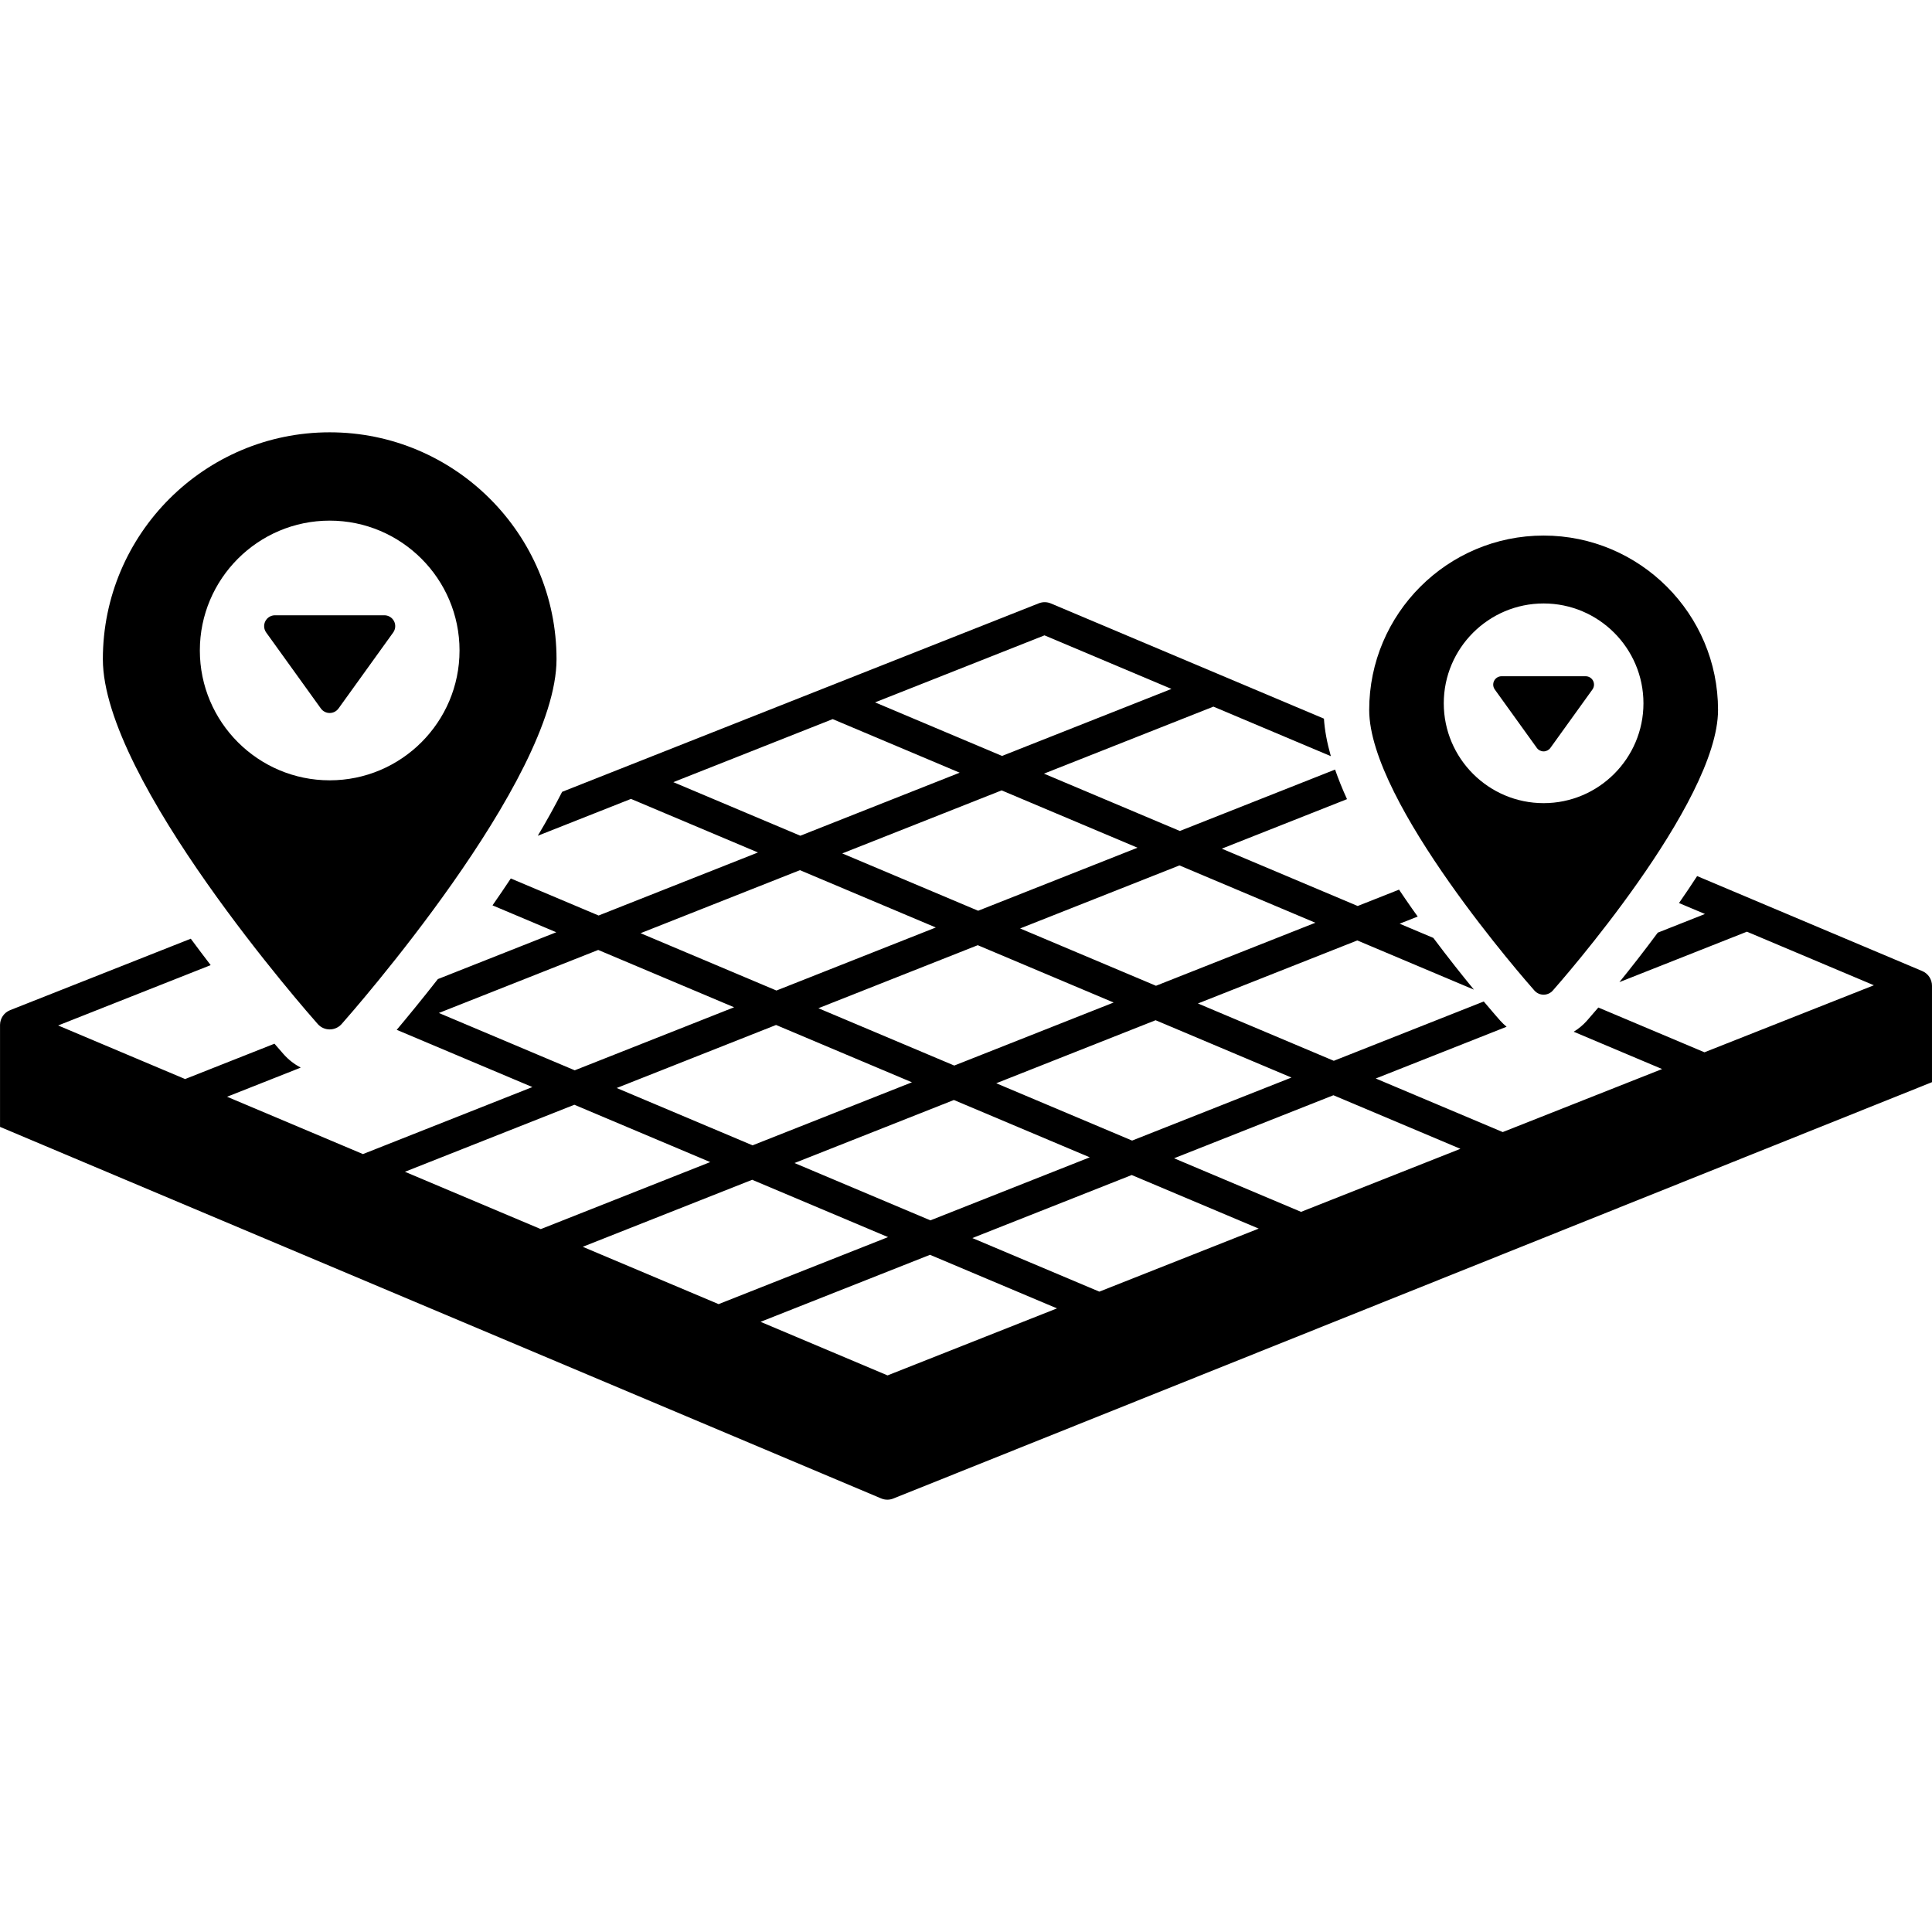
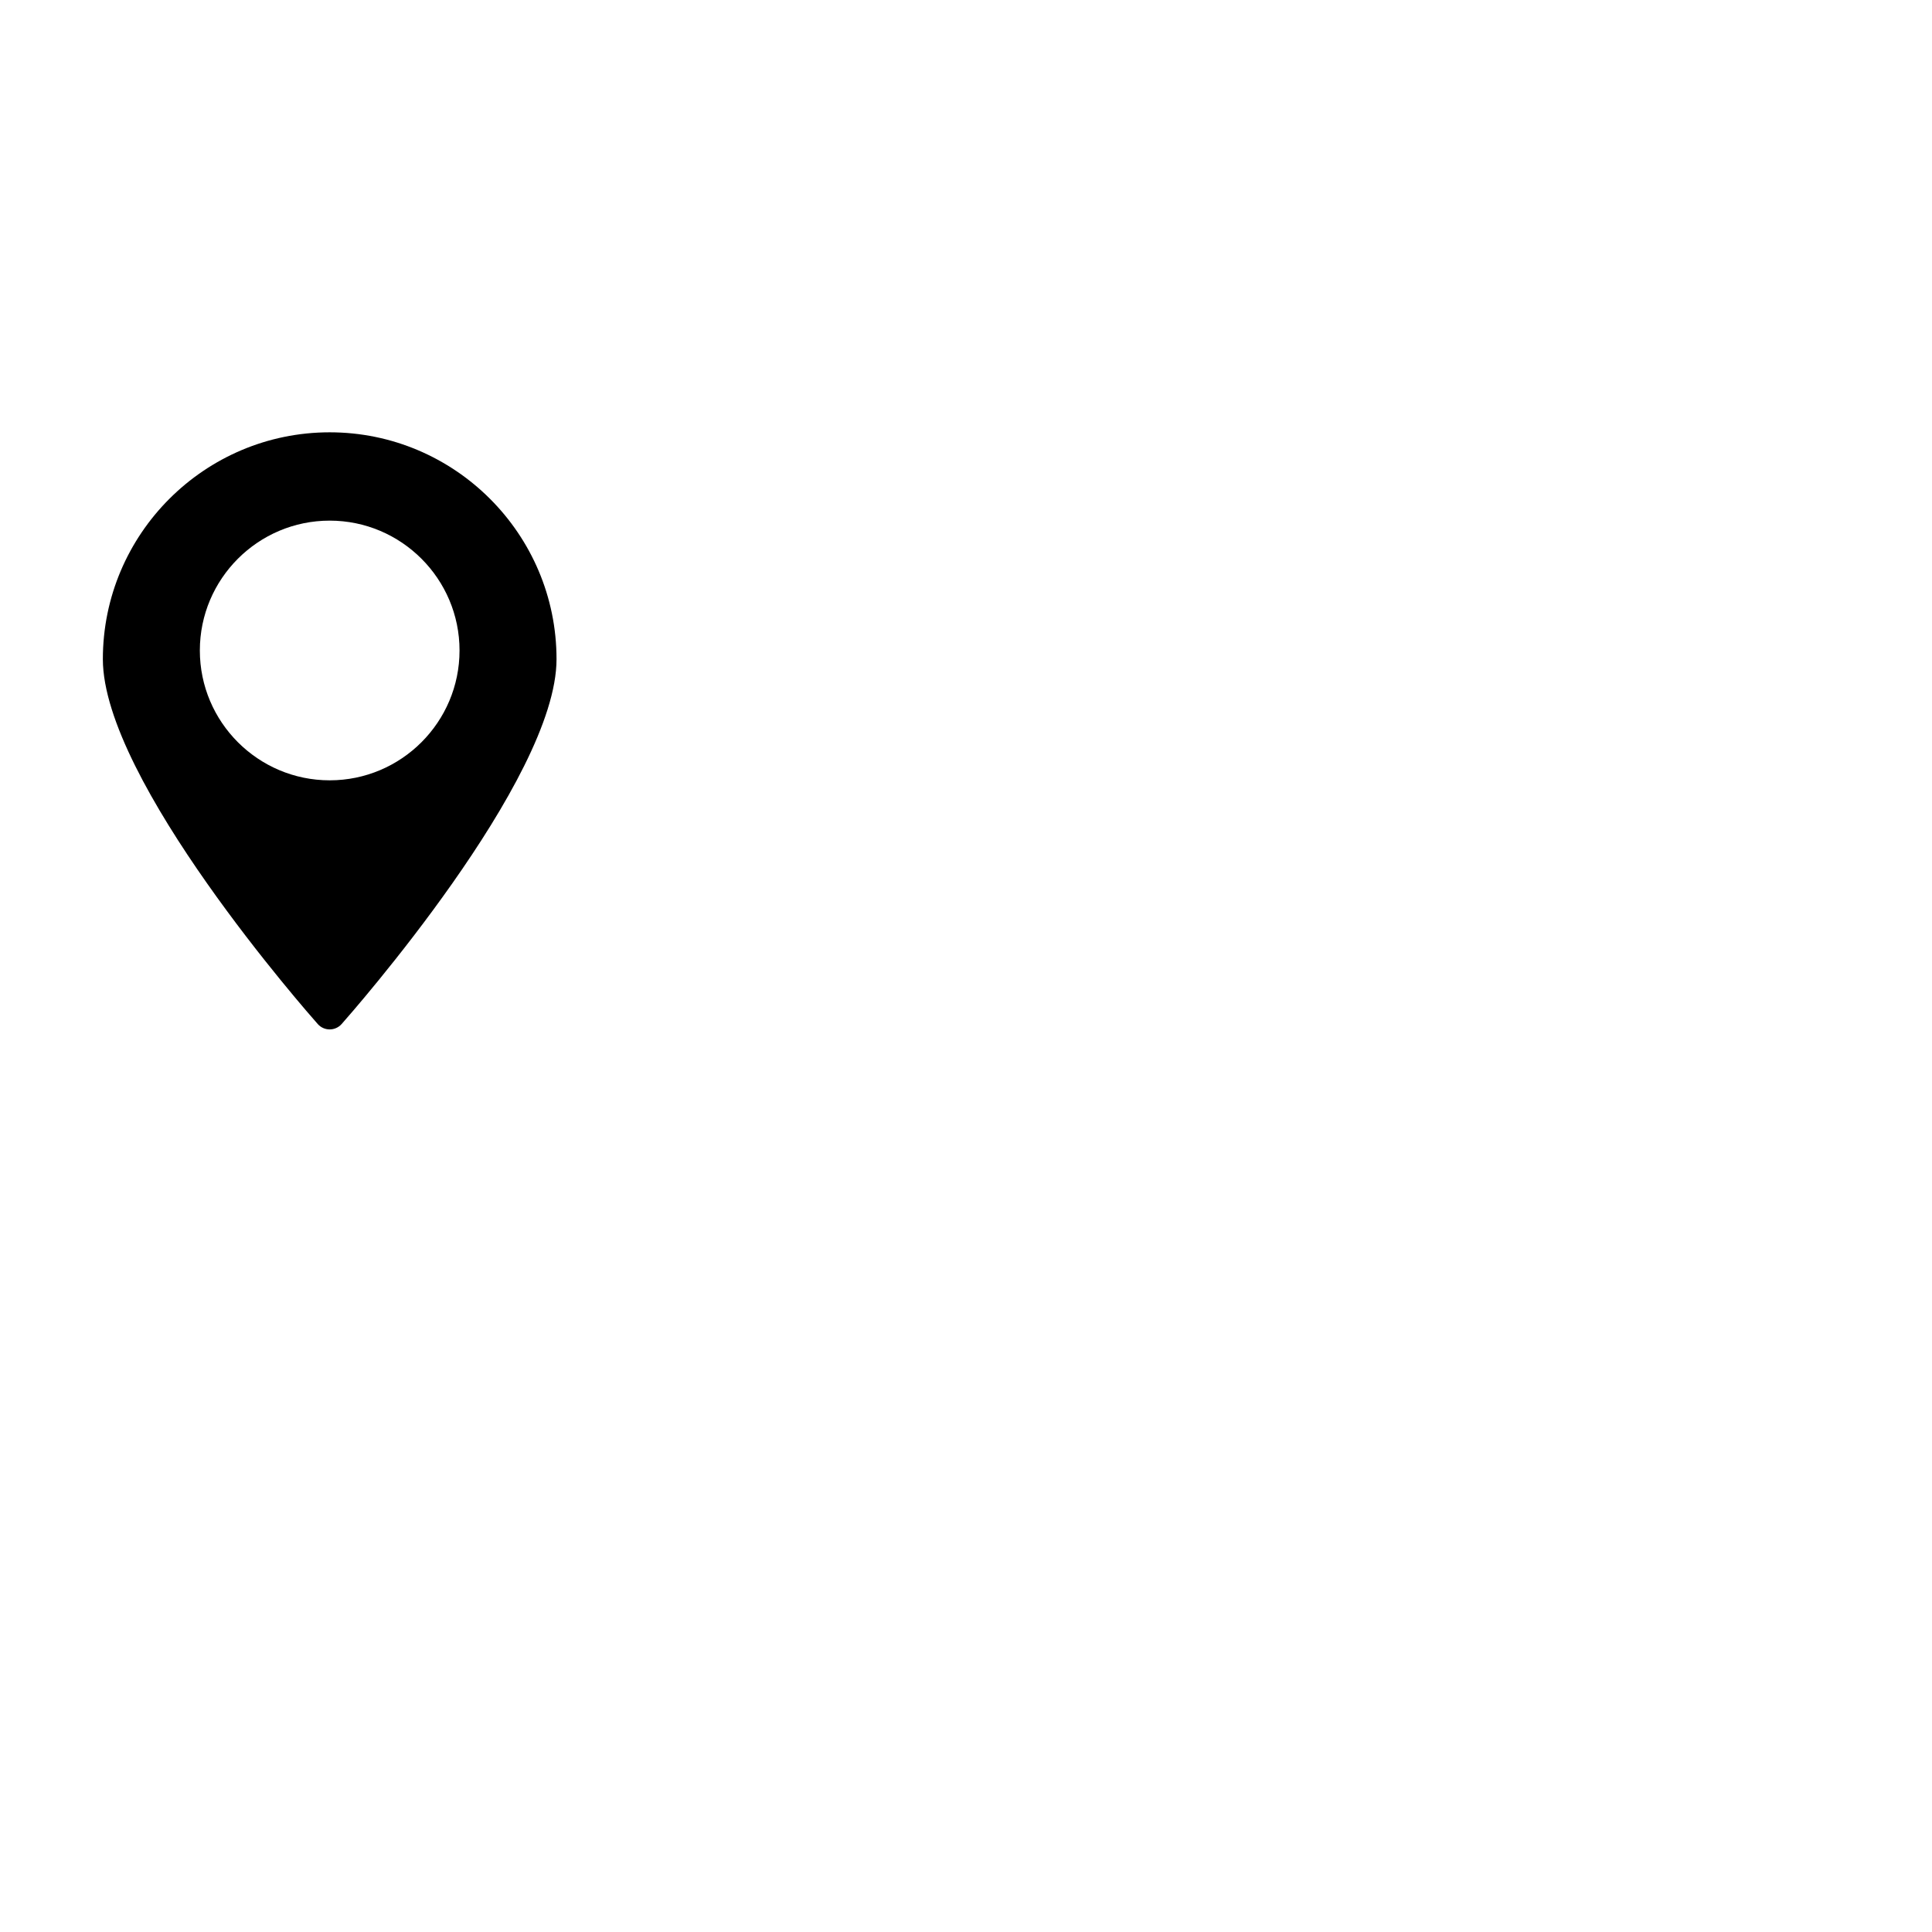
<svg xmlns="http://www.w3.org/2000/svg" fill="#000000" height="800px" width="800px" version="1.1" id="Capa_1" viewBox="0 0 424.069 424.069" xml:space="preserve">
  <g>
    <path d="M72.366,225.953c1.002,0,1.955-0.429,2.619-1.178c1.926-2.173,47.171-53.506,47.171-80.094    c0-27.454-22.336-49.79-49.79-49.79s-49.79,22.336-49.79,49.79c0,26.588,45.245,77.921,47.171,80.094    C70.411,225.525,71.364,225.953,72.366,225.953z M43.866,142.778c0-15.715,12.785-28.501,28.5-28.501    c15.715,0,28.5,12.786,28.5,28.501c0,15.715-12.785,28.5-28.5,28.5C56.651,171.278,43.866,158.492,43.866,142.778z" />
-     <path d="M74.303,155.508l12-16.676c0.523-0.727,0.595-1.686,0.187-2.482c-0.408-0.797-1.229-1.298-2.124-1.298h-24    c-0.896,0-1.716,0.501-2.124,1.298c-0.408,0.797-0.336,1.755,0.187,2.482l12,16.676c0.448,0.623,1.17,0.993,1.937,0.993    C73.133,156.501,73.855,156.132,74.303,155.508z" />
-     <path d="M338.819,218.331c0.77,0,1.503-0.33,2.014-0.906c1.481-1.67,36.271-41.142,36.271-61.586    c0-21.11-17.175-38.285-38.285-38.285c-21.11,0-38.285,17.175-38.285,38.285c0,20.444,34.79,59.916,36.271,61.586    C337.316,218.001,338.049,218.331,338.819,218.331z M316.904,154.374c0-12.084,9.831-21.915,21.915-21.915    s21.914,9.831,21.914,21.915c0,12.084-9.831,21.915-21.914,21.915S316.904,166.458,316.904,154.374z" />
-     <path d="M424.068,216.409c0.016-1.422-0.83-2.712-2.14-3.265l-49.412-20.846c-1.242,1.919-2.575,3.896-3.98,5.918l5.698,2.404    l-10.356,4.096c-3.04,4.107-5.948,7.808-8.422,10.859l27.988-11.07l27.871,11.759l-37.192,14.711l-23.291-9.826    c-1.333,1.566-2.239,2.595-2.517,2.909c-0.845,0.953-1.826,1.755-2.893,2.405l19.407,8.188l-34.981,13.836l-27.872-11.759    l28.72-11.359c-0.484-0.404-0.951-0.832-1.374-1.31c-0.351-0.395-1.686-1.913-3.639-4.236l-32.917,13.02l-29.824-12.583    l34.981-13.835l25.603,10.801c-2.512-3.056-5.615-6.949-8.912-11.356l-7.397-3.121l3.965-1.568    c-0.416-0.581-0.832-1.163-1.249-1.755c-0.993-1.412-1.933-2.79-2.848-4.152l-9.077,3.59l-29.825-12.583l27.482-10.87    c-1.028-2.256-1.901-4.42-2.618-6.493l-34.074,13.478l-29.825-12.583l37.193-14.71l25.78,10.876    c-0.838-2.935-1.353-5.683-1.52-8.238l-22.82-9.628c-0.004-0.001-0.008-0.003-0.013-0.005l-37.105-15.654    c-0.844-0.357-1.795-0.367-2.648-0.03l-104.63,41.383c-1.571,3.081-3.343,6.288-5.344,9.641l20.458-8.091l27.872,11.759    l-34.98,13.835l-19.272-8.131c-1.278,1.929-2.611,3.893-4.015,5.903l13.994,5.903l-25.984,10.278    c-3.506,4.478-6.644,8.295-9.035,11.139l29.78,12.563l-37.191,14.71l-29.827-12.584l16.162-6.392    c-1.394-0.746-2.668-1.724-3.739-2.931c-0.267-0.301-0.974-1.104-2.021-2.319l-19.612,7.757l-27.873-11.76l33.486-13.244    c-1.42-1.851-2.883-3.789-4.368-5.8L2.22,221.728c-1.322,0.523-2.197,1.794-2.213,3.215c-0.016,1.422,0,22.404,0,22.404    l193.405,81.555c0.435,0.184,0.898,0.275,1.36,0.275c0.437,0,0.874-0.082,1.287-0.245l228.009-91.398    C424.068,237.534,424.052,217.83,424.068,216.409z M283.473,236.519l-34.979,13.835l-29.823-12.582l34.979-13.835L283.473,236.519z     M200.167,237.562l-34.981,13.836l-29.824-12.582l34.98-13.836L200.167,237.562z M179.636,221.303l34.979-13.835l29.824,12.583    l-34.979,13.835L179.636,221.303z M209.377,241.447l29.823,12.582l-34.981,13.836l-29.823-12.582L209.377,241.447z     M288.715,202.539l-34.981,13.835l-29.824-12.582l34.98-13.836L288.715,202.539z M249.68,186.07l-34.98,13.836l-29.825-12.583    l34.98-13.835L249.68,186.07z M229.262,139.458l27.871,11.758l-37.192,14.71l-27.871-11.758L229.262,139.458z M147.795,171.679    l34.98-13.835l27.871,11.759l-34.98,13.835L147.795,171.679z M175.582,190.999l29.825,12.583l-34.979,13.836l-29.826-12.583    L175.582,190.999z M96.327,222.346l34.98-13.835l29.826,12.583l-34.98,13.836L96.327,222.346z M88.878,257.201l37.191-14.71    l29.824,12.582l-37.191,14.711L88.878,257.201z M127.91,273.669l37.191-14.71l29.823,12.582l-37.192,14.71L127.91,273.669z     M194.815,301.897l-27.874-11.76l37.192-14.71l27.873,11.76L194.815,301.897z M241.3,283.511l-27.872-11.76l34.981-13.836    l27.873,11.759L241.3,283.511z M285.576,265.998l-27.872-11.759l34.979-13.835l27.872,11.759L285.576,265.998z" />
-     <path d="M340.309,164.164l9.227-12.822c0.402-0.559,0.458-1.296,0.144-1.909c-0.314-0.613-0.945-0.998-1.633-0.998h-18.454    c-0.688,0-1.319,0.385-1.633,0.998c-0.314,0.613-0.258,1.35,0.144,1.909l9.227,12.822c0.345,0.479,0.899,0.763,1.49,0.763    C339.409,164.927,339.963,164.643,340.309,164.164z" />
  </g>
</svg>